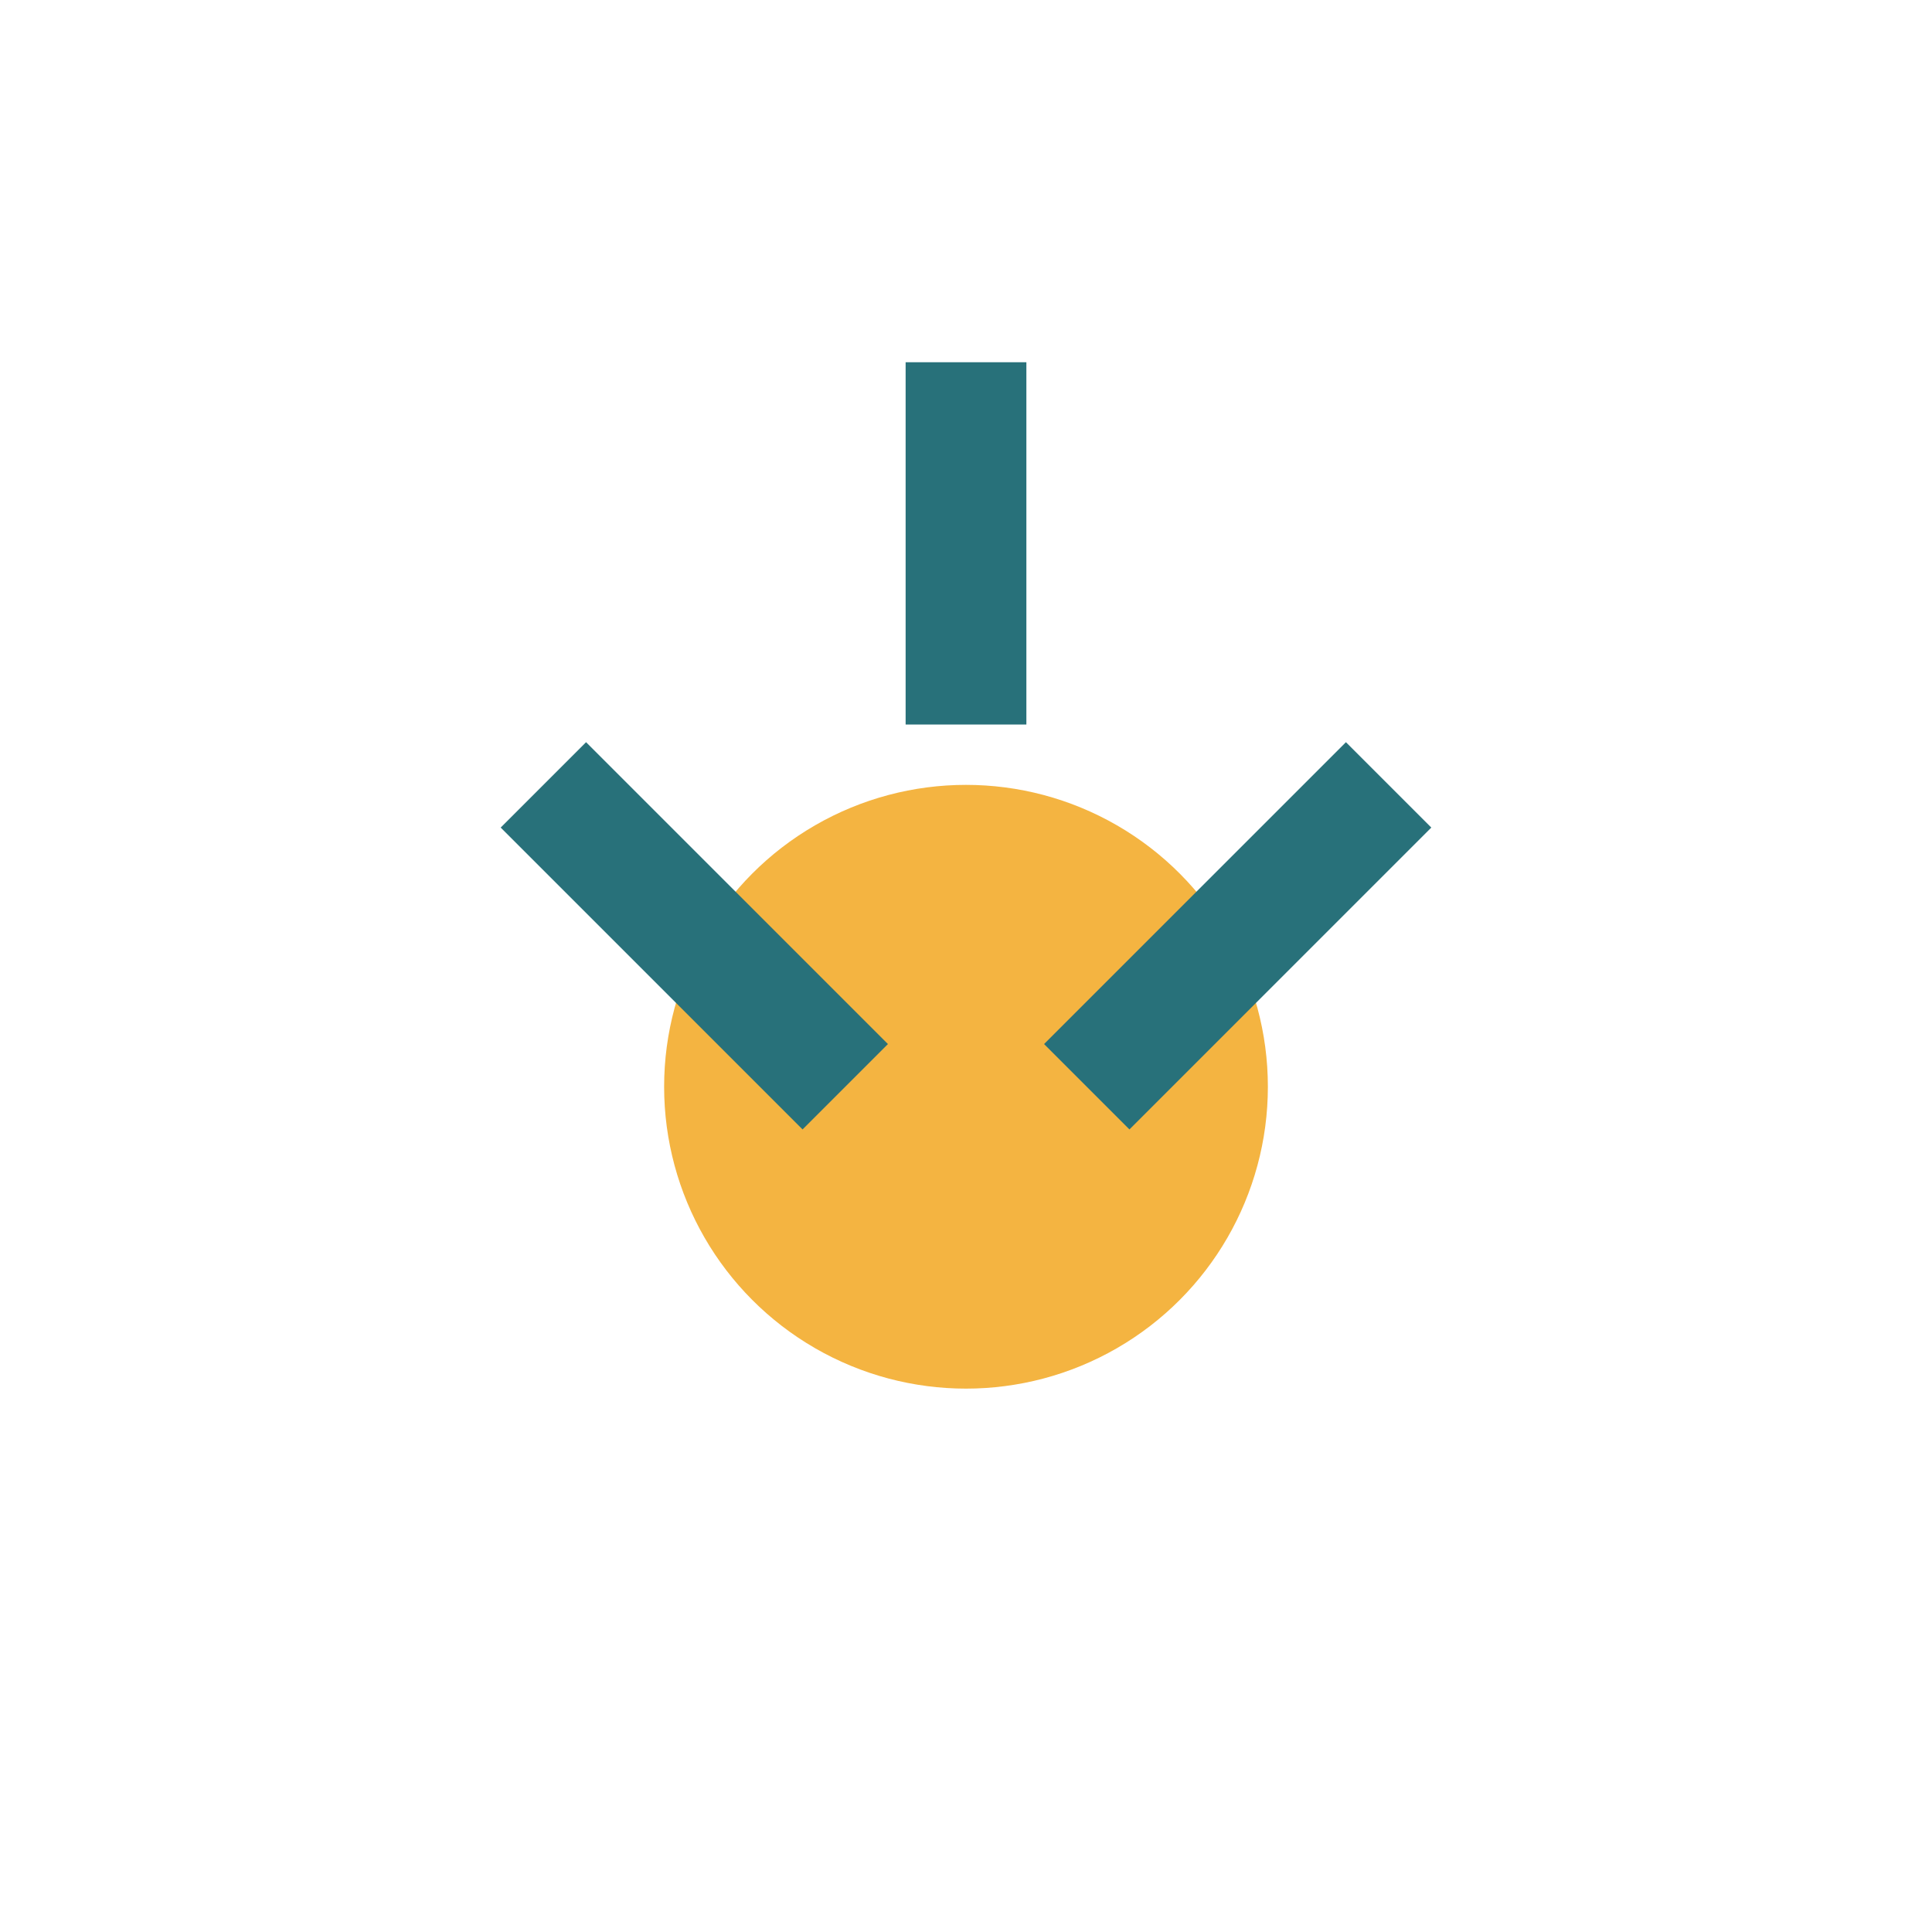
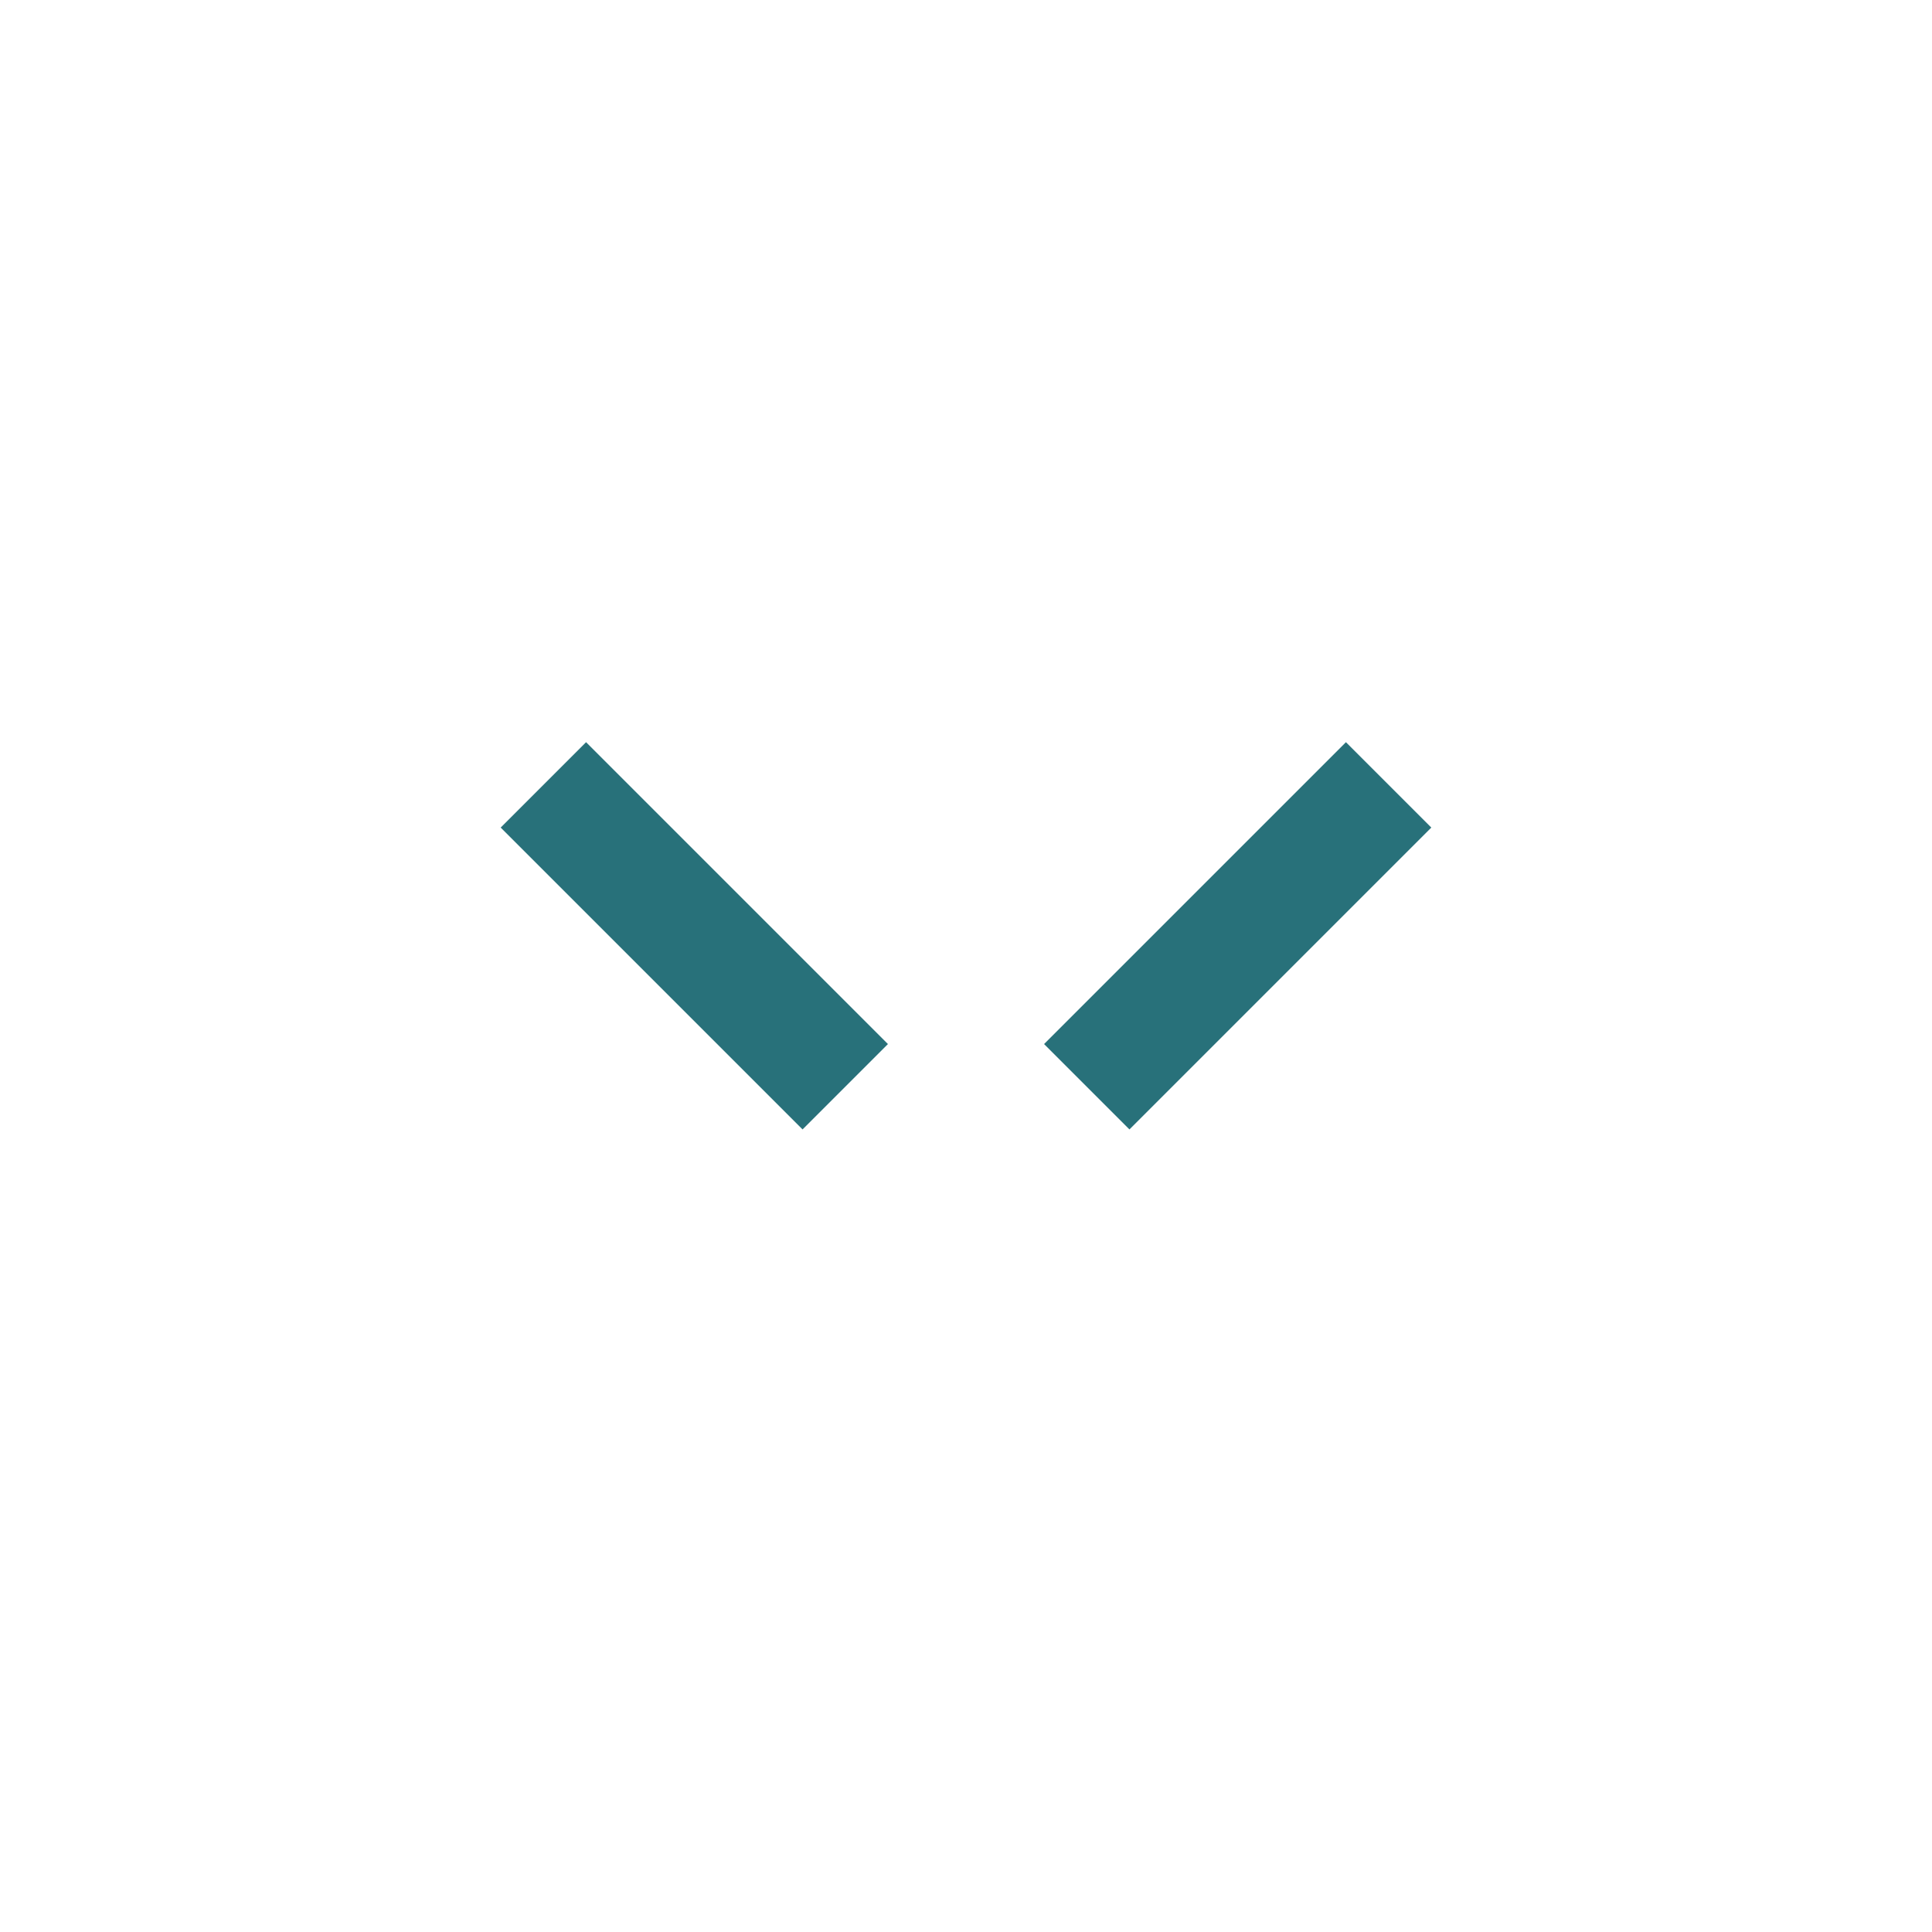
<svg xmlns="http://www.w3.org/2000/svg" width="32" height="32" viewBox="0 0 32 32">
-   <circle cx="16" cy="18" r="5" fill="#F4B441" />
-   <path d="M16 6v6M9 13l5 5M23 13l-5 5" stroke="#28717A" stroke-width="2" />
+   <path d="M16 6M9 13l5 5M23 13l-5 5" stroke="#28717A" stroke-width="2" />
</svg>